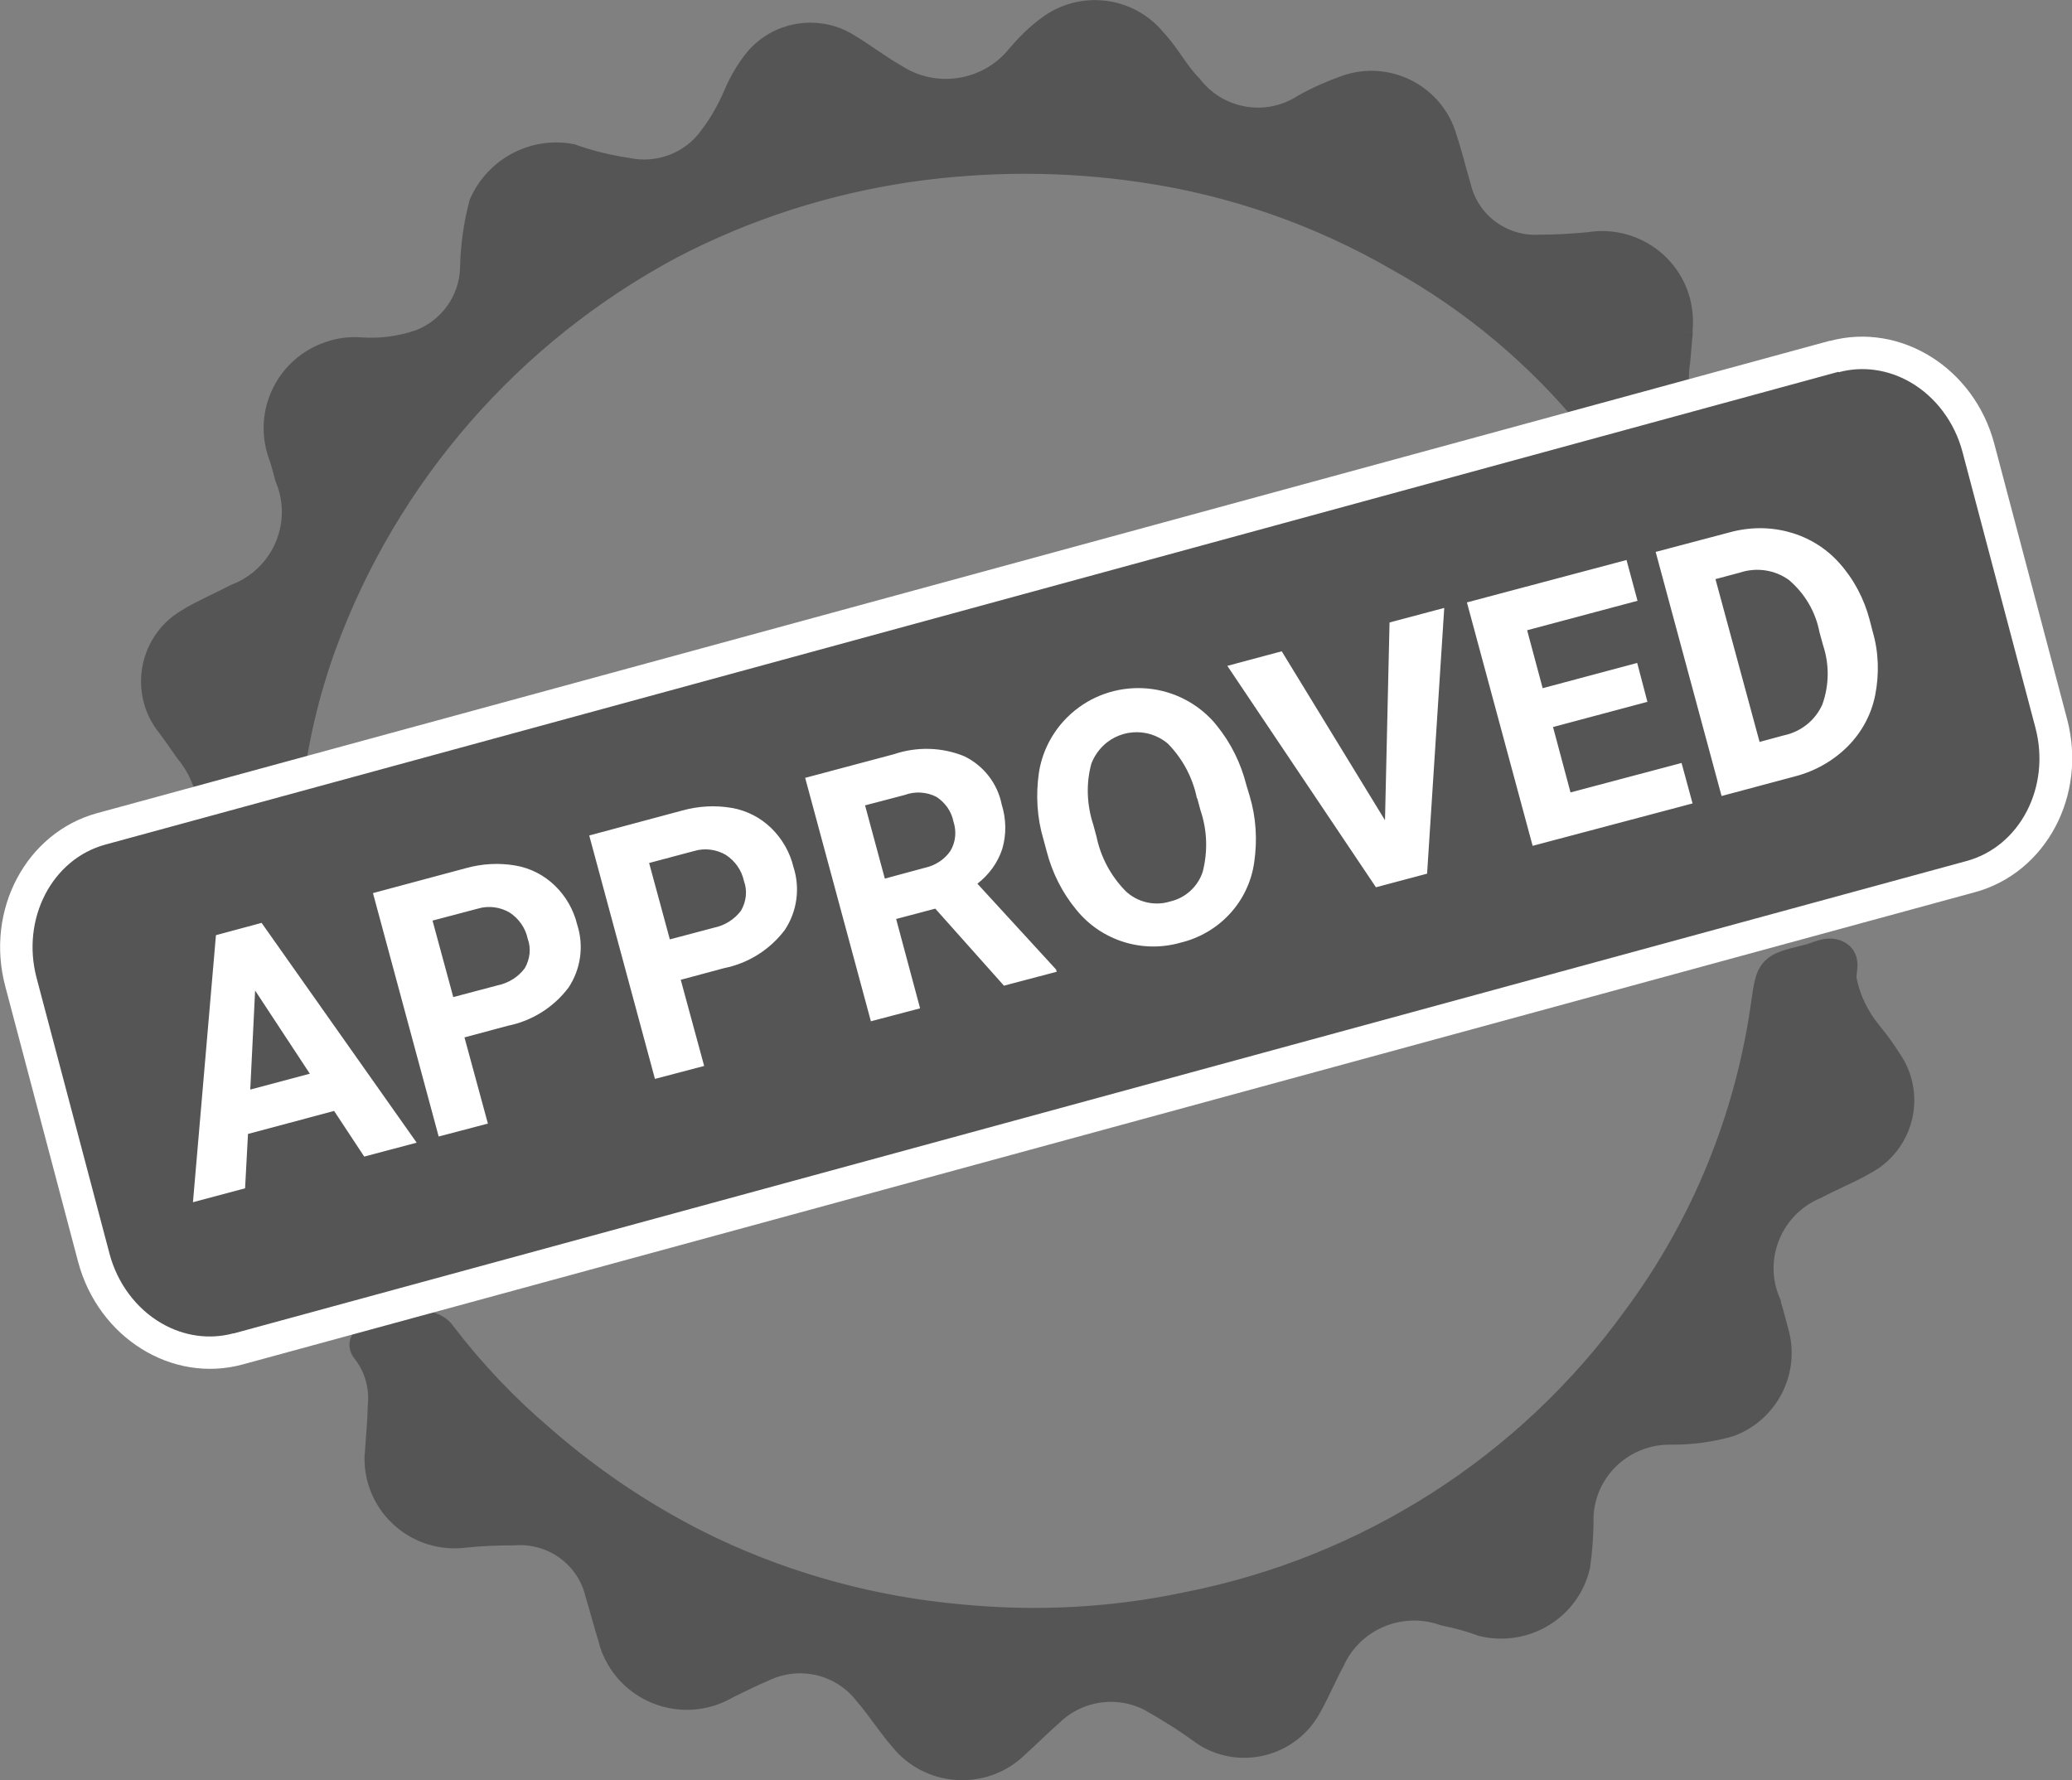
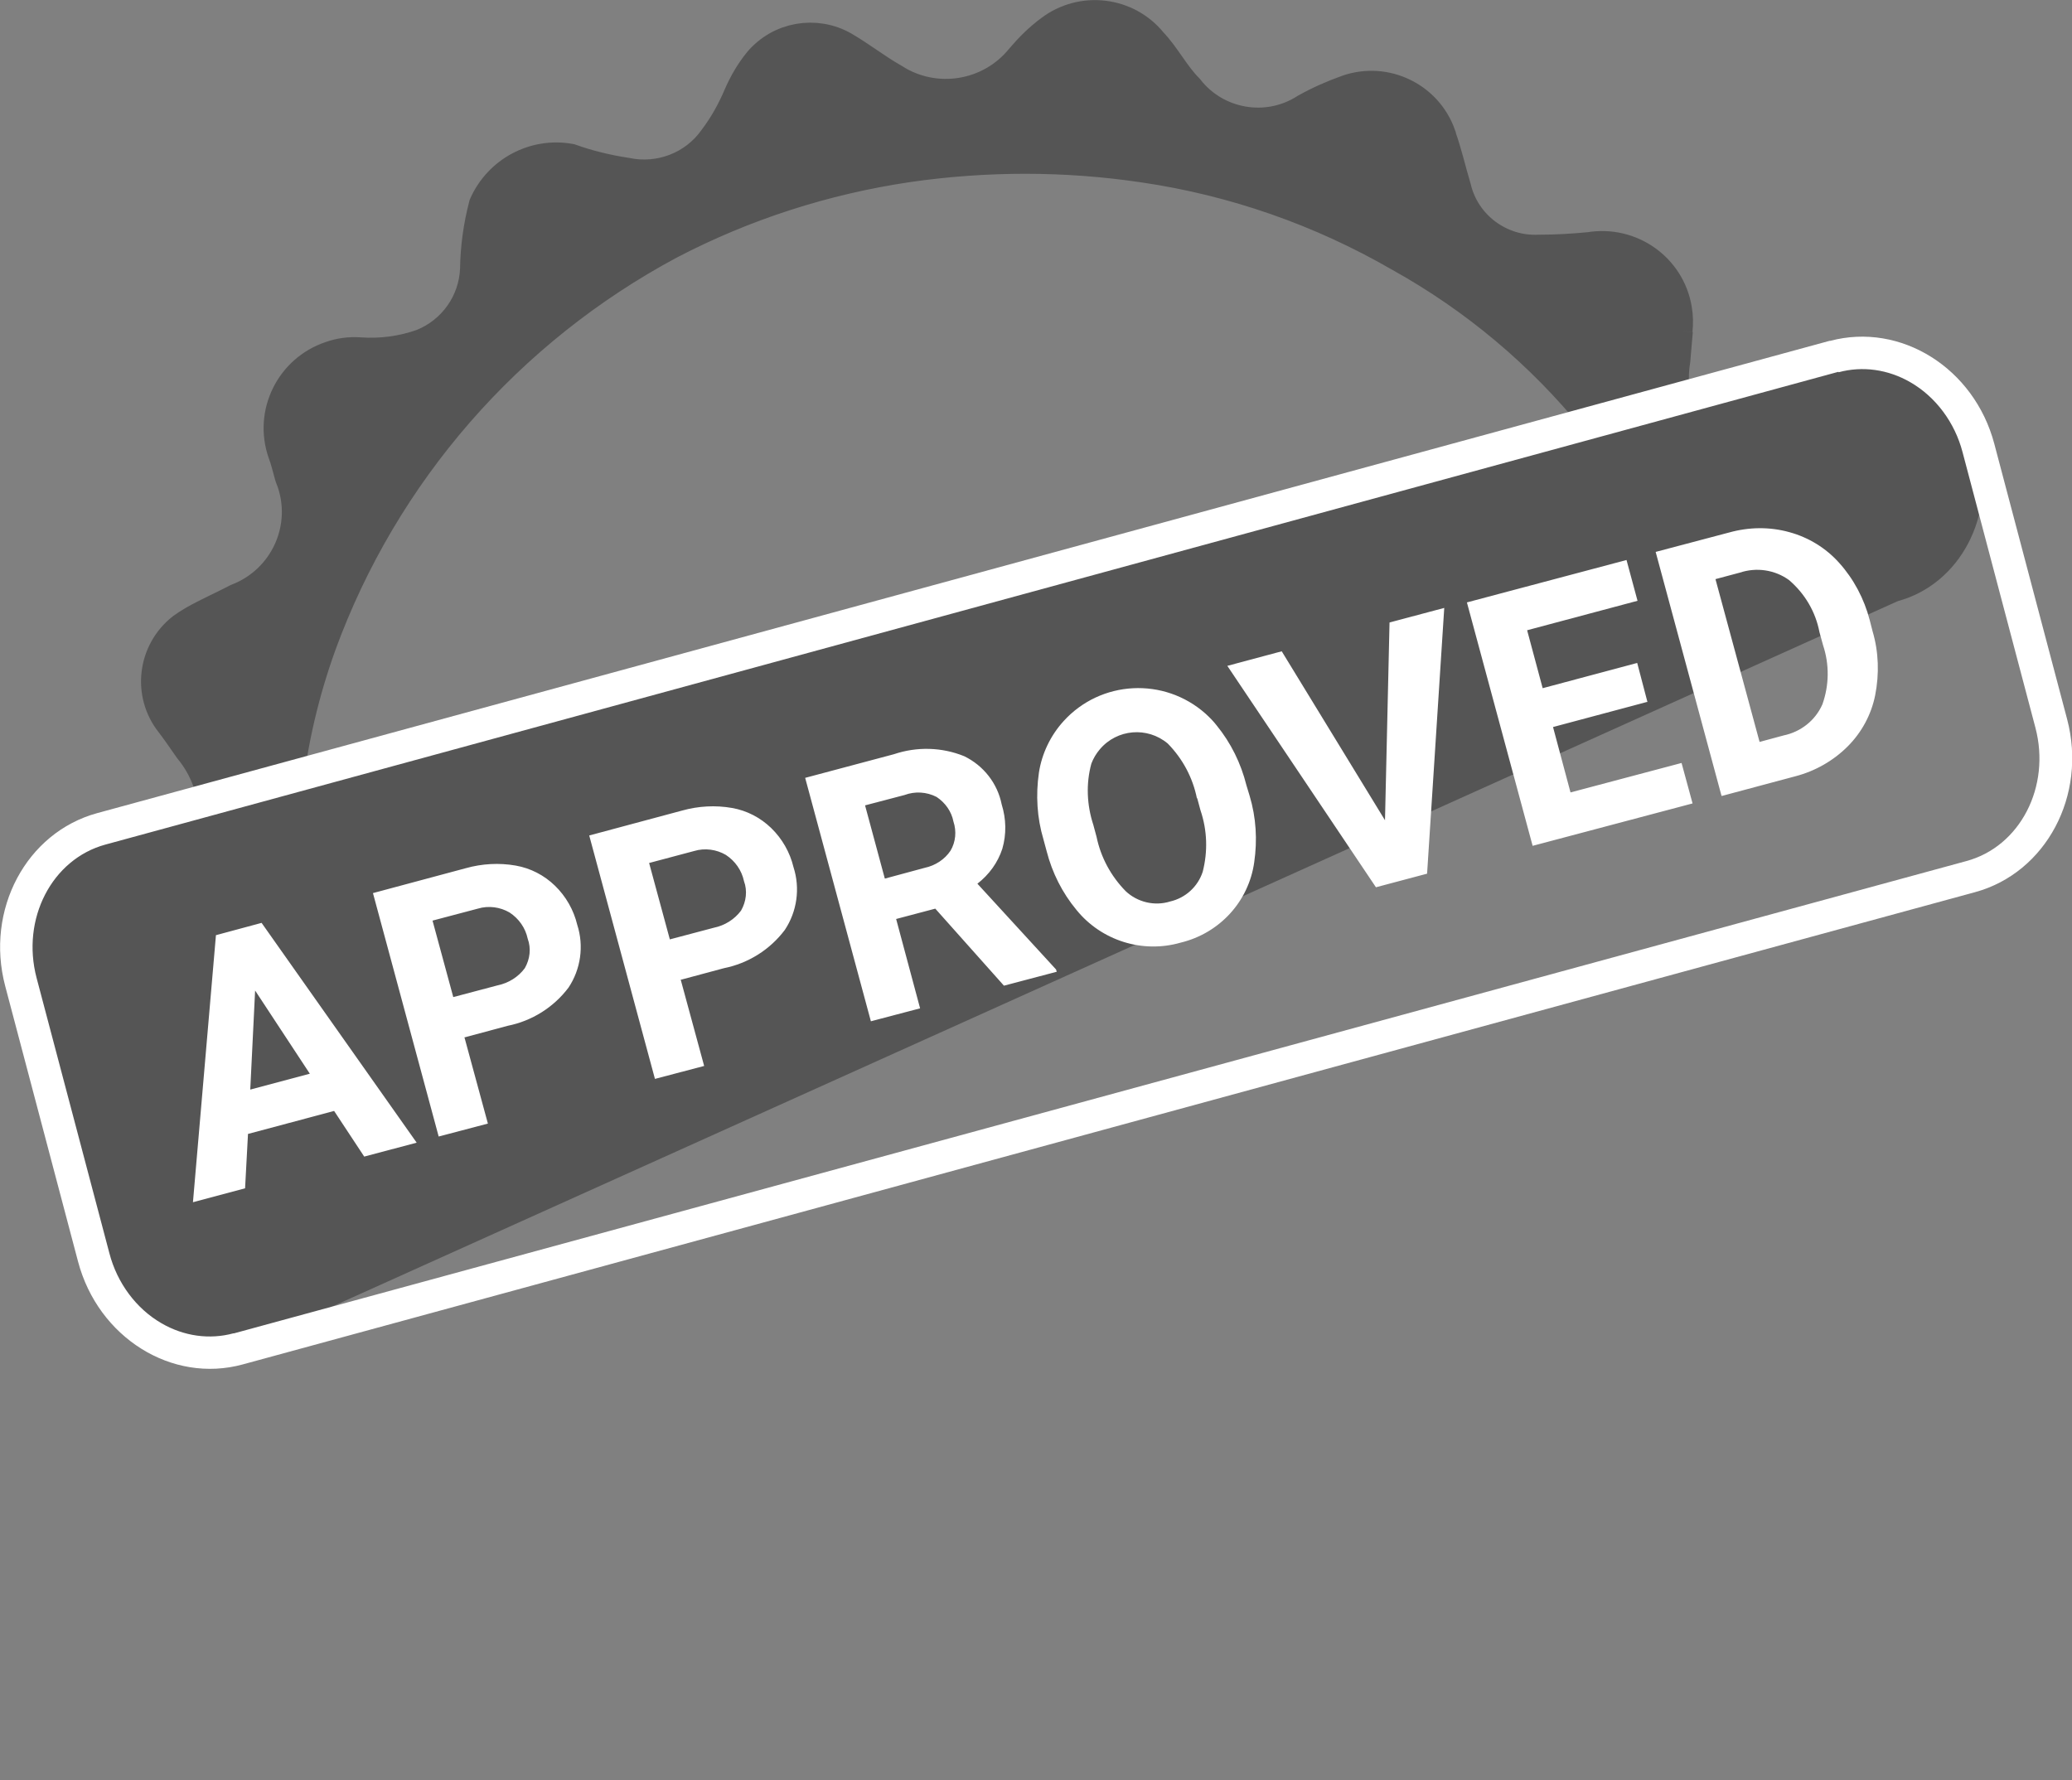
<svg xmlns="http://www.w3.org/2000/svg" id="Layer_2" data-name="Layer 2" viewBox="0 0 64 55">
  <rect x="0" y="0" width="64" height="55" fill="#808080" stroke="none" />
  <g id="Layer_1-2" data-name="Layer 1">
    <g id="Group_2785" data-name="Group 2785">
-       <path id="Path_3110" data-name="Path 3110" d="m11.77,44.91c.03-.51.08-.99.09-1.47.06-.62-.11-1.25-.49-1.74-.16-.18-.05-.28.13-.33.51-.15,1.03-.27,1.56-.35.22-.03.44.08.56.27.9,1.18,1.93,2.26,3.06,3.22,1.59,1.39,3.36,2.56,5.27,3.47,2.42,1.14,5.02,1.84,7.69,2.08,2.35.23,4.73.11,7.04-.38,5.6-1.1,10.58-4.28,13.91-8.89,2.14-2.88,3.51-6.25,4-9.8.15-1.04.16-1.04,1.2-1.3.03,0,.06-.01.09-.02.27-.07.57-.25.82-.14.31.13.1.49.15.75.12.63.4,1.21.81,1.71.22.27.42.54.6.83.65.93.42,2.21-.52,2.86-.09.06-.18.11-.27.16-.46.26-.96.46-1.43.71-1.46.61-2.15,2.29-1.53,3.74,0,0,0,0,0,.01.1.32.18.66.27.98.26,1.09-.33,2.21-1.39,2.61-.56.16-1.14.24-1.72.24-1.58-.05-2.9,1.17-2.95,2.74,0,.08,0,.15,0,.23-.01.42-.04.83-.1,1.25-.29,1.24-1.54,2-2.79,1.71-.38-.14-.78-.25-1.18-.33-1.42-.5-2.98.16-3.6,1.52-.25.46-.45.95-.71,1.41-.56,1.05-1.87,1.45-2.92.89-.06-.03-.12-.07-.18-.11-.53-.39-1.09-.74-1.66-1.06-1.05-.54-2.34-.35-3.19.47-.37.32-.7.66-1.07.99-.89.88-2.33.87-3.21-.01-.06-.06-.11-.12-.17-.19-.39-.45-.7-.95-1.09-1.4-.78-1.01-2.16-1.33-3.31-.78-.39.16-.77.36-1.15.54-1.1.65-2.52.28-3.17-.81-.12-.2-.21-.42-.26-.65-.14-.44-.25-.89-.39-1.34-.29-1.22-1.43-2.05-2.69-1.96-.54,0-1.07.02-1.6.08-1.26.13-2.38-.78-2.51-2.03-.01-.13-.02-.27,0-.4" fill="#555" stroke="#555" />
      <path id="Path_3111" data-name="Path 3111" d="m51.79,10.21c-.03.31-.05.62-.08.93-.12.73.01,1.47.37,2.11.17.27.14.44-.22.45-.05,0-.09,0-.14.02-1.04.46-1.7.17-2.43-.75-1.67-2.06-3.72-3.78-6.04-5.07-2.44-1.41-5.12-2.35-7.92-2.76-2.41-.36-4.87-.36-7.29-.01-2.57.38-5.06,1.18-7.36,2.38-5.01,2.68-8.85,7.09-10.79,12.4-.53,1.47-.89,3-1.06,4.56-.02.42-.35.76-.78.78-.36.06-.7.16-1.06.24-.22.05-.37.01-.35-.27-.01-.77-.28-1.51-.77-2.1-.19-.27-.37-.54-.57-.8-.71-.89-.55-2.19.35-2.89.11-.08.22-.15.34-.22.44-.25.9-.45,1.34-.68,1.51-.58,2.26-2.26,1.68-3.76,0-.03-.02-.05-.03-.08-.07-.24-.12-.48-.21-.71-.42-1.21.23-2.53,1.45-2.94.28-.1.58-.14.88-.12.66.05,1.33-.04,1.95-.26.97-.39,1.62-1.31,1.66-2.35.01-.66.1-1.32.27-1.97.45-1.02,1.54-1.6,2.63-1.4.56.2,1.14.34,1.73.43,1.05.22,2.13-.2,2.74-1.07.31-.41.56-.86.76-1.33.16-.37.36-.72.62-1.04.64-.76,1.73-.95,2.59-.46.53.31,1.01.69,1.54.99,1.29.83,3,.55,3.96-.63.27-.32.57-.62.91-.87.96-.73,2.34-.57,3.1.37.42.44.69,1,1.12,1.43.87,1.12,2.46,1.4,3.66.63.41-.23.84-.42,1.29-.58,1.16-.4,2.43.21,2.84,1.37,0,0,0,.02,0,.02.19.52.31,1.07.47,1.6.28,1.19,1.38,2.01,2.6,1.95.52,0,1.04-.03,1.56-.08,1.26-.21,2.45.63,2.66,1.88.04.22.04.44.02.66" fill="#555" stroke="#555" />
      <g id="Path_3113" data-name="Path 3113">
-         <path d="m7.34,41.67c-.87.23-1.79.1-2.6-.36-.9-.52-1.57-1.42-1.85-2.47L.64,30.33c-.55-2.08.57-4.21,2.49-4.73l53.51-14.59h.02c.87-.24,1.79-.11,2.6.36.9.52,1.57,1.42,1.85,2.47l2.25,8.51c.55,2.08-.57,4.21-2.49,4.73L7.36,41.67h-.02Z" fill="#555" />
+         <path d="m7.34,41.67c-.87.23-1.79.1-2.6-.36-.9-.52-1.57-1.42-1.85-2.47L.64,30.33c-.55-2.08.57-4.21,2.49-4.73l53.51-14.59h.02c.87-.24,1.79-.11,2.6.36.9.52,1.57,1.42,1.85,2.47c.55,2.08-.57,4.21-2.49,4.73L7.36,41.67h-.02Z" fill="#555" />
        <path d="m56.79,11.49h-.02S3.26,26.09,3.26,26.09c-1.66.45-2.61,2.3-2.13,4.12l2.25,8.51c.24.92.83,1.71,1.61,2.16.69.4,1.48.51,2.22.31h.02s53.51-14.59,53.51-14.59c1.66-.45,2.61-2.3,2.13-4.12l-2.25-8.51c-.24-.92-.83-1.71-1.61-2.16-.69-.4-1.48-.51-2.22-.31m-.26-.97c2.18-.58,4.45.84,5.07,3.18l2.25,8.51c.62,2.35-.65,4.74-2.84,5.34L7.5,42.15c-2.19.6-4.47-.83-5.09-3.18L.16,30.46c-.62-2.35.65-4.74,2.84-5.34l53.51-14.59s.01,0,.02,0Z" fill="#fff" />
      </g>
      <path id="Path_3112" data-name="Path 3112" d="m10.32,34.32l-2.66.71-.09,1.68-1.61.43.71-8.25,1.41-.38,4.79,6.79-1.62.43-.93-1.41Zm-2.59-.66l1.84-.49-1.69-2.57-.15,3.06Zm6.62-1.6l.72,2.65-1.52.4-2.03-7.52,2.87-.77c.5-.14,1.03-.17,1.54-.08.46.08.88.3,1.21.62.34.33.58.75.69,1.21.21.65.11,1.37-.27,1.94-.46.61-1.13,1.03-1.88,1.18l-1.34.36Zm-.34-1.26l1.36-.36c.34-.07.64-.26.84-.53.16-.28.2-.61.09-.91-.07-.33-.27-.62-.56-.81-.29-.17-.65-.22-.98-.12l-1.4.37.64,2.36Zm7.02-.52l.72,2.65-1.52.4-2.03-7.52,2.87-.77c.5-.14,1.03-.17,1.54-.08.46.08.88.3,1.21.62.34.33.58.75.69,1.21.21.65.11,1.37-.27,1.94-.46.61-1.13,1.03-1.88,1.18l-1.34.36Zm-.34-1.26l1.36-.36c.34-.07.64-.26.84-.53.16-.28.2-.61.09-.91-.07-.33-.27-.62-.56-.81-.29-.17-.65-.22-.98-.12l-1.39.37.64,2.36Zm8.2-.95l-1.21.32.74,2.76-1.52.4-2.03-7.52,2.74-.73c.71-.24,1.48-.22,2.17.06.6.29,1.03.84,1.16,1.49.14.45.15.92.02,1.37-.14.43-.41.8-.77,1.08l2.43,2.65.02.07-1.63.43-2.13-2.39Zm-1.55-.93l1.22-.33c.33-.07.62-.26.8-.53.16-.27.19-.6.09-.9-.06-.31-.25-.58-.52-.76-.31-.16-.67-.18-.99-.06l-1.22.32.61,2.26Zm11.26-2.55c.2.67.24,1.36.14,2.05-.17,1.21-1.07,2.19-2.27,2.48-1.18.34-2.45-.06-3.22-1.01-.44-.53-.75-1.15-.92-1.81l-.1-.37c-.2-.67-.24-1.37-.14-2.06.09-.59.36-1.15.76-1.59,1.15-1.27,3.11-1.37,4.39-.23.12.11.24.23.34.36.44.54.75,1.17.92,1.85l.1.33Zm-1.63.07c-.13-.64-.44-1.22-.9-1.69-.63-.53-1.57-.45-2.1.18-.11.13-.2.28-.26.44-.17.62-.14,1.28.06,1.89l.1.37c.13.63.44,1.21.9,1.68.36.34.89.47,1.37.32.48-.11.86-.46,1.01-.92.16-.63.14-1.28-.07-1.9l-.1-.37Zm5.81.67l.14-6.1,1.69-.45-.53,8.21-1.58.42-4.59-6.84,1.68-.45,3.19,5.22Zm8.11-3.65l-2.92.78.54,2.02,3.43-.91.34,1.25-4.94,1.31-2.03-7.52,4.93-1.31.34,1.26-3.41.91.48,1.79,2.92-.78.32,1.22Zm2.28,2.89l-2.03-7.52,2.27-.6c.61-.17,1.25-.18,1.86-.01.59.16,1.13.49,1.54.95.45.5.77,1.11.94,1.76l.09.35c.19.64.21,1.32.08,1.98-.12.6-.42,1.15-.85,1.58-.44.44-1,.76-1.61.92l-2.28.61Zm-.18-6.67l1.36,5.02.74-.2c.53-.11.98-.46,1.2-.96.21-.59.22-1.23.02-1.83l-.11-.4c-.12-.63-.45-1.19-.94-1.61-.44-.32-1.01-.4-1.52-.23l-.75.2Z" fill="#fff" />
    </g>
  </g>
</svg>